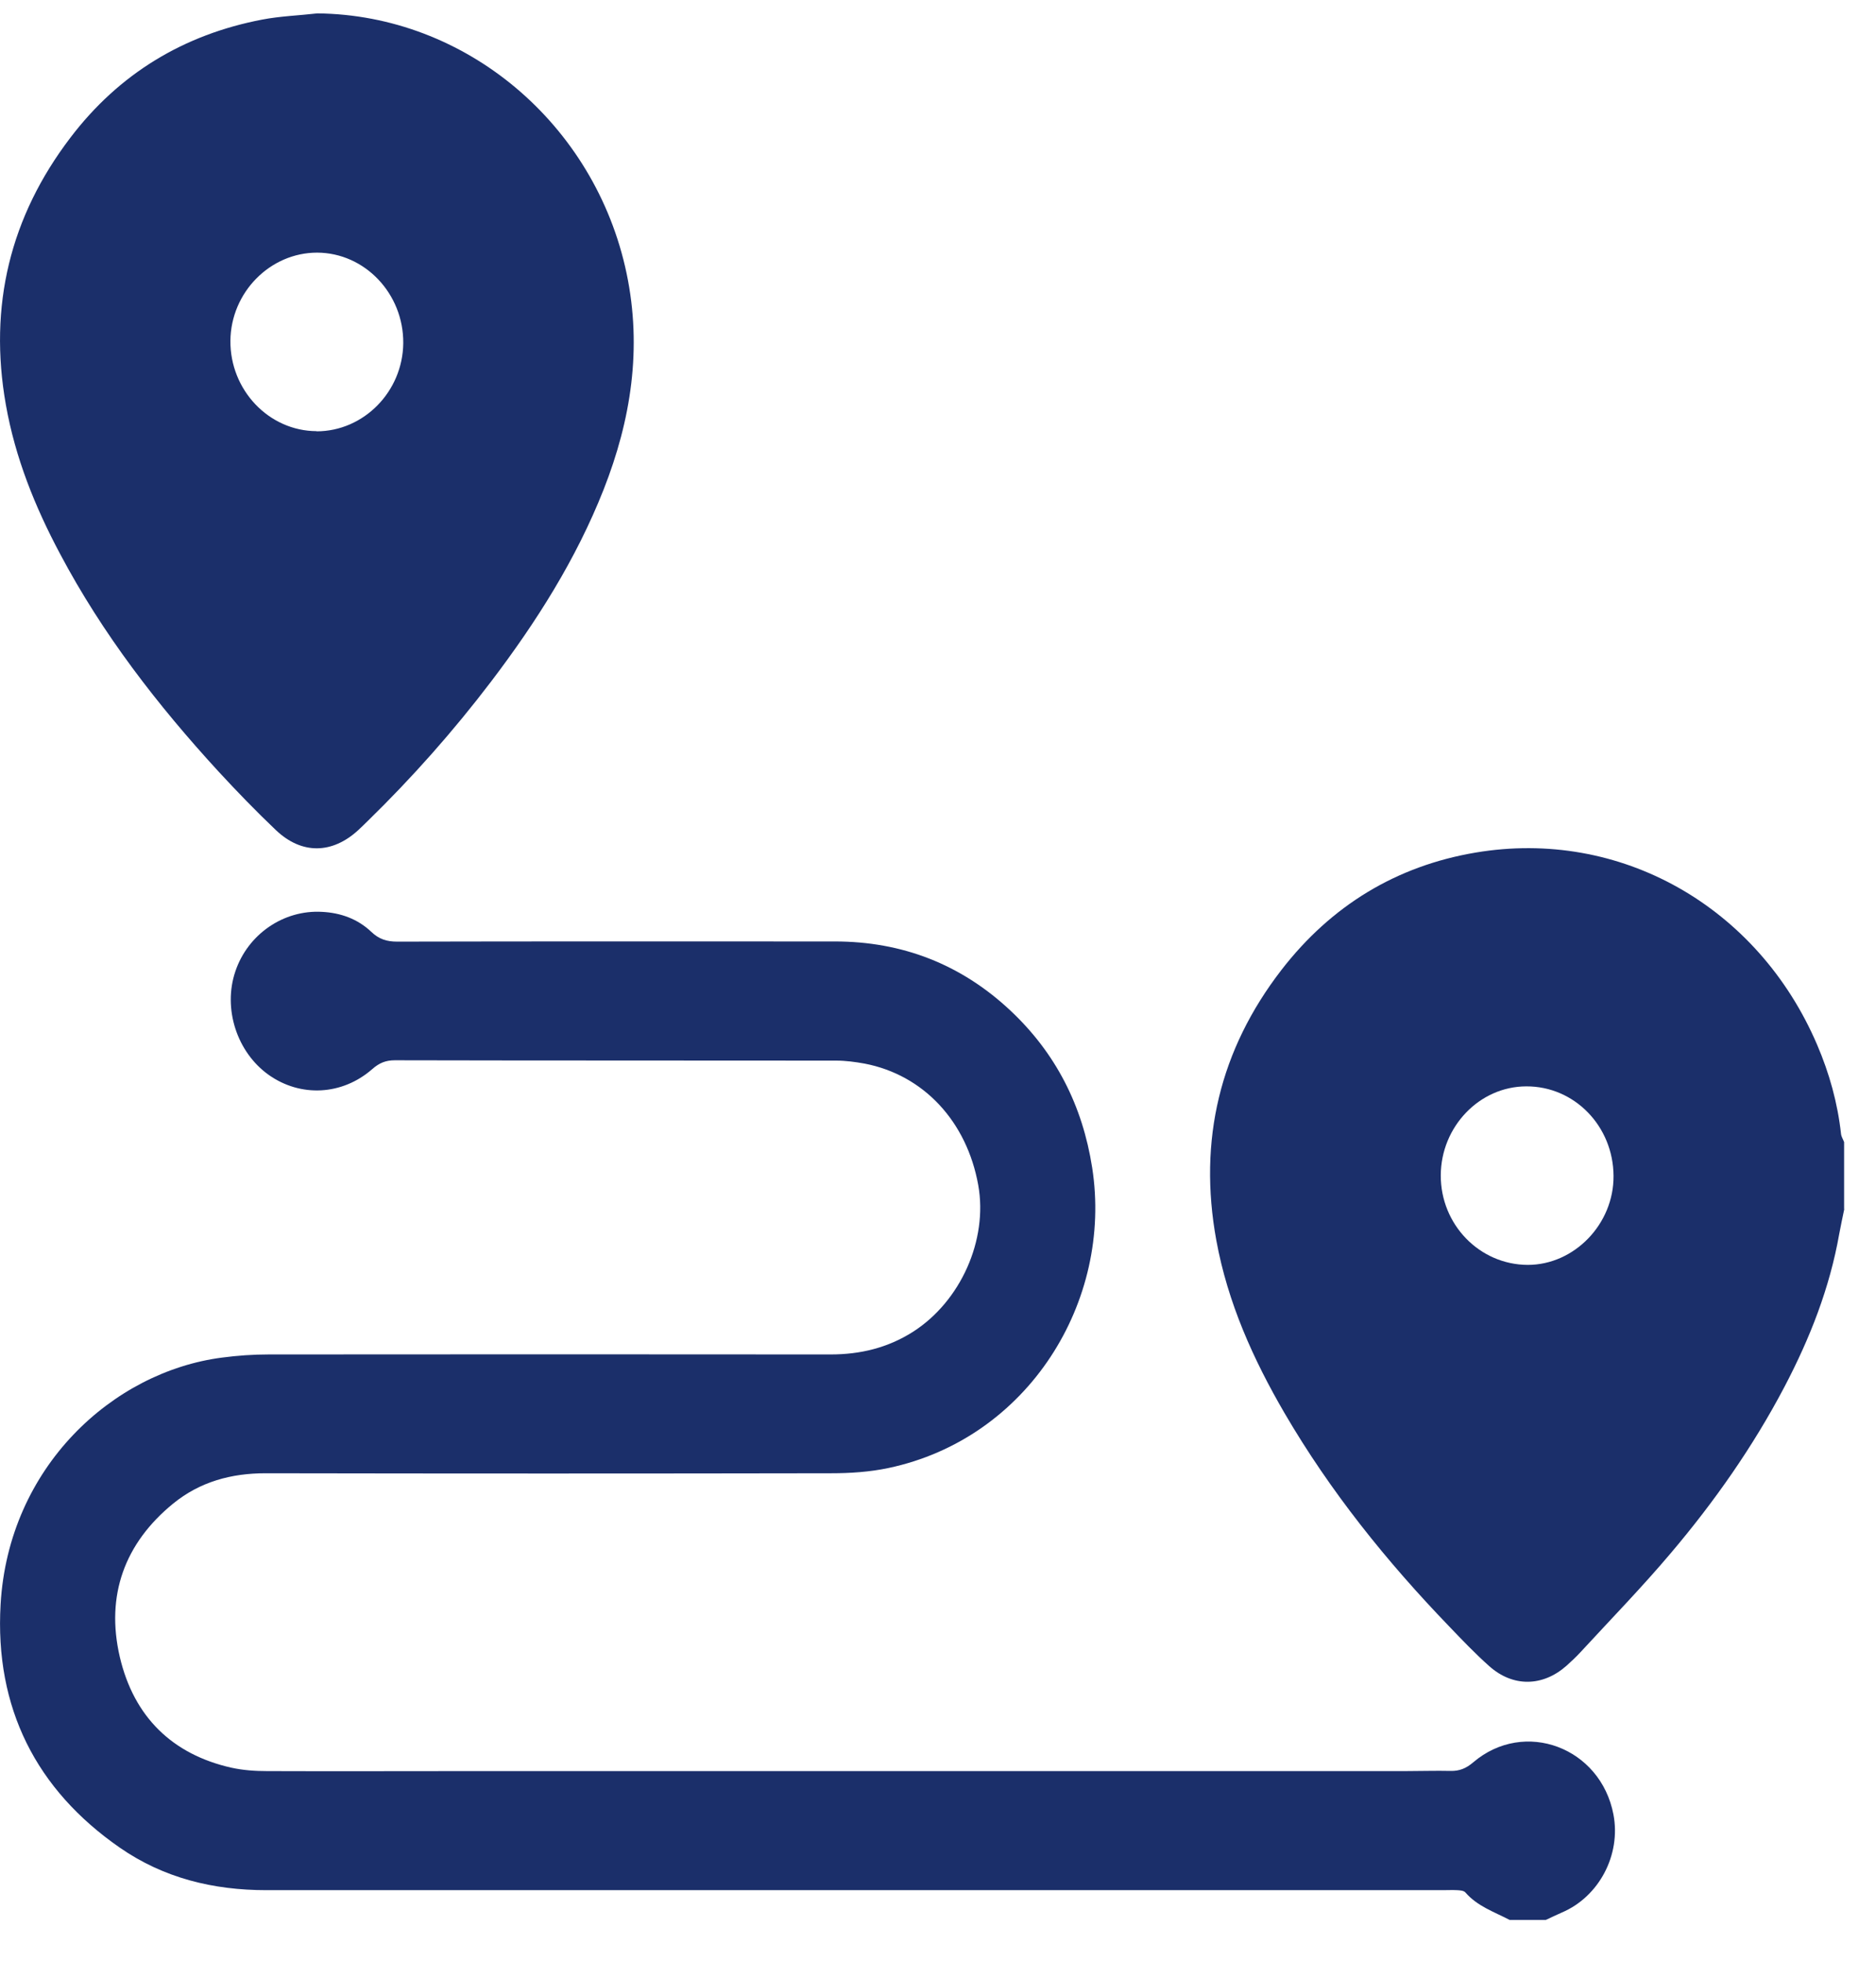
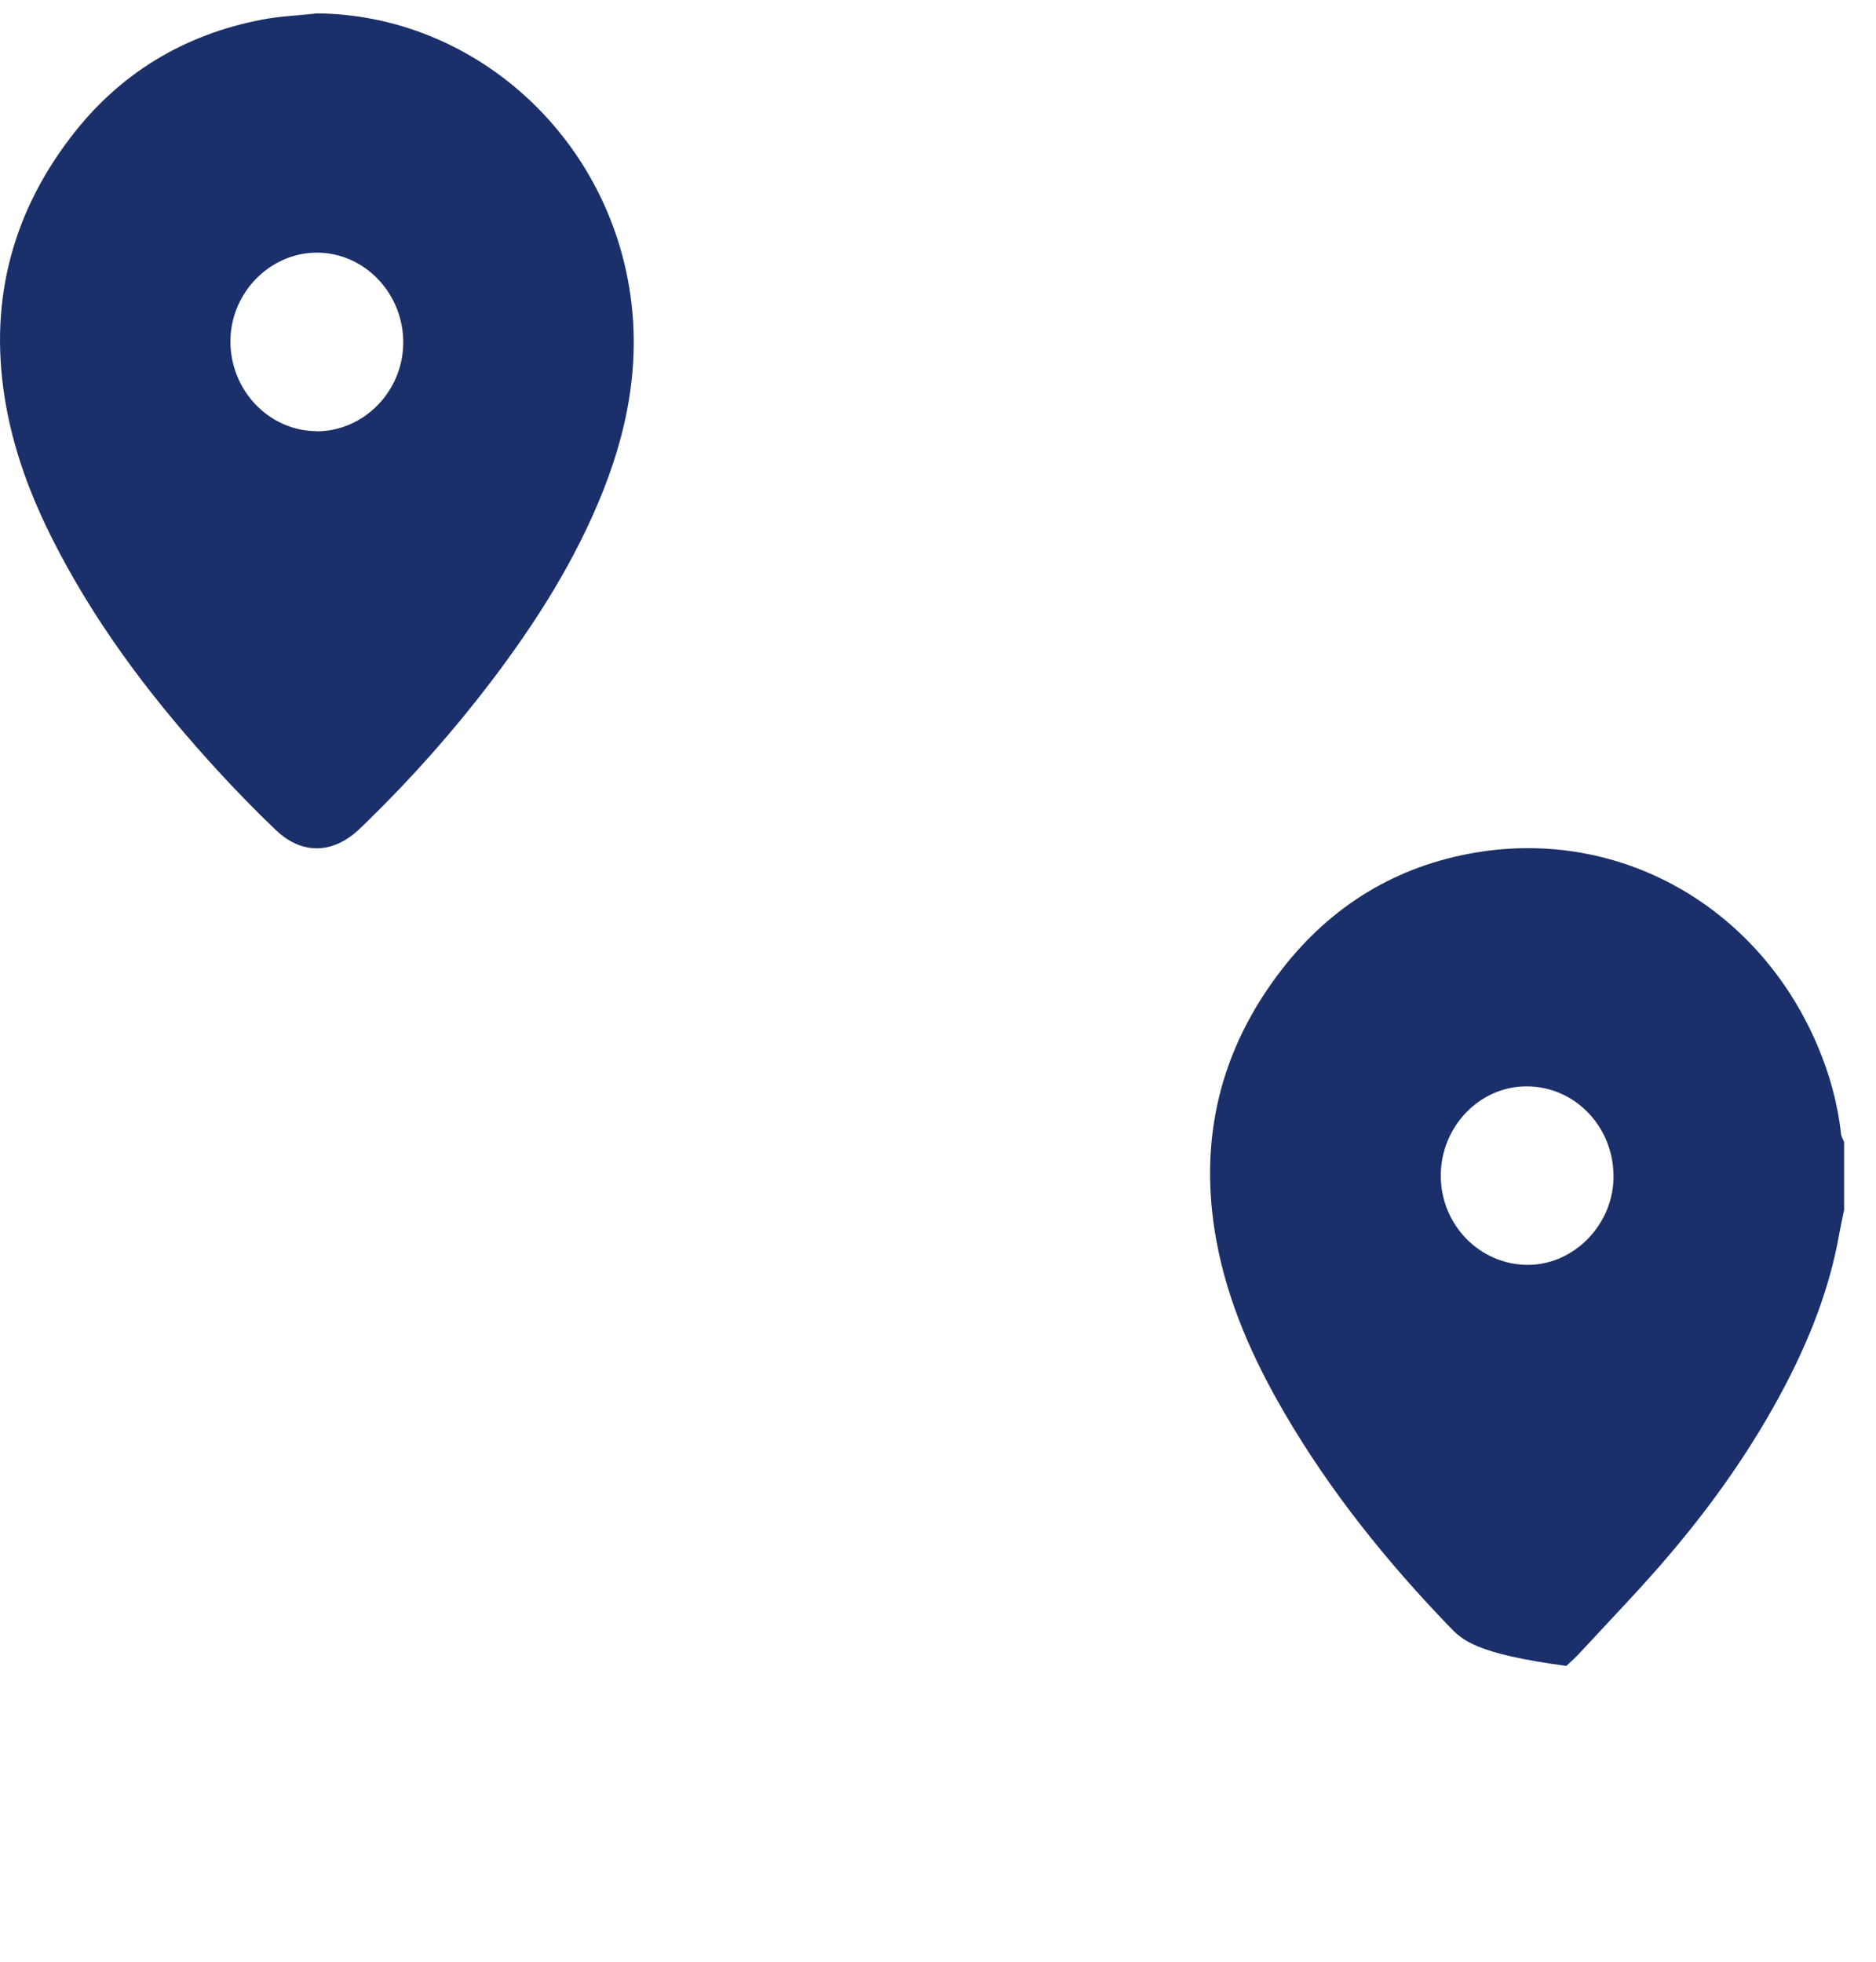
<svg xmlns="http://www.w3.org/2000/svg" width="22" height="23" viewBox="0 0 22 23" fill="none">
-   <path d="M17.7 22.508C17.521 22.415 17.326 22.35 17.185 22.188C17.165 22.165 17.12 22.163 17.087 22.161C17.031 22.158 16.975 22.161 16.918 22.161C12.319 22.161 7.722 22.161 3.123 22.161C2.502 22.161 1.92 22.02 1.404 21.662C0.425 20.983 -0.063 20.024 0.007 18.81C0.1 17.2 1.322 16.083 2.603 15.917C2.784 15.893 2.968 15.88 3.15 15.88C5.347 15.878 7.545 15.878 9.741 15.88C10.088 15.88 10.41 15.803 10.706 15.615C11.266 15.257 11.587 14.537 11.472 13.895C11.338 13.148 10.831 12.603 10.139 12.47C10.028 12.45 9.917 12.435 9.805 12.435C8.08 12.433 6.355 12.435 4.63 12.431C4.523 12.431 4.447 12.463 4.366 12.534C4.012 12.844 3.524 12.866 3.152 12.603C2.778 12.338 2.612 11.825 2.76 11.389C2.906 10.954 3.325 10.665 3.777 10.691C3.994 10.702 4.194 10.773 4.355 10.926C4.445 11.012 4.537 11.04 4.657 11.04C6.367 11.036 8.08 11.038 9.79 11.038C10.576 11.038 11.268 11.303 11.849 11.848C12.378 12.344 12.694 12.959 12.808 13.69C13.052 15.255 12.06 16.866 10.417 17.212C10.198 17.258 9.971 17.273 9.747 17.273C7.536 17.277 5.325 17.277 3.114 17.273C2.713 17.273 2.345 17.372 2.03 17.629C1.463 18.092 1.237 18.704 1.405 19.427C1.57 20.13 2.021 20.569 2.713 20.725C2.849 20.755 2.991 20.765 3.132 20.765C3.929 20.768 4.724 20.765 5.52 20.765C9.174 20.765 12.828 20.765 16.484 20.765C16.659 20.765 16.836 20.759 17.012 20.763C17.116 20.765 17.194 20.733 17.277 20.662C17.877 20.151 18.771 20.487 18.921 21.274C19.011 21.747 18.753 22.238 18.314 22.424C18.251 22.451 18.189 22.482 18.128 22.51H17.705L17.7 22.508Z" fill="#1B2F6A" />
-   <path d="M21.628 14.175C21.608 14.272 21.587 14.369 21.569 14.466C21.457 15.102 21.225 15.69 20.929 16.255C20.559 16.96 20.104 17.607 19.594 18.209C19.257 18.608 18.892 18.983 18.538 19.367C18.485 19.425 18.427 19.479 18.368 19.532C18.09 19.776 17.743 19.782 17.465 19.535C17.3 19.388 17.147 19.228 16.993 19.067C16.262 18.308 15.601 17.488 15.064 16.568C14.696 15.936 14.398 15.274 14.264 14.543C14.049 13.366 14.307 12.306 15.026 11.374C15.612 10.615 16.379 10.152 17.304 9.996C18.998 9.71 20.615 10.626 21.31 12.25C21.453 12.584 21.55 12.931 21.59 13.295C21.594 13.328 21.614 13.358 21.626 13.39V14.175H21.628ZM17.916 14.83C18.462 14.83 18.926 14.351 18.922 13.787C18.919 13.204 18.464 12.735 17.9 12.737C17.351 12.737 16.898 13.209 16.896 13.78C16.894 14.358 17.351 14.828 17.916 14.83Z" fill="#1B2F6A" />
+   <path d="M21.628 14.175C21.608 14.272 21.587 14.369 21.569 14.466C21.457 15.102 21.225 15.69 20.929 16.255C20.559 16.96 20.104 17.607 19.594 18.209C19.257 18.608 18.892 18.983 18.538 19.367C18.485 19.425 18.427 19.479 18.368 19.532C17.3 19.388 17.147 19.228 16.993 19.067C16.262 18.308 15.601 17.488 15.064 16.568C14.696 15.936 14.398 15.274 14.264 14.543C14.049 13.366 14.307 12.306 15.026 11.374C15.612 10.615 16.379 10.152 17.304 9.996C18.998 9.71 20.615 10.626 21.31 12.25C21.453 12.584 21.55 12.931 21.59 13.295C21.594 13.328 21.614 13.358 21.626 13.39V14.175H21.628ZM17.916 14.83C18.462 14.83 18.926 14.351 18.922 13.787C18.919 13.204 18.464 12.735 17.9 12.737C17.351 12.737 16.898 13.209 16.896 13.78C16.894 14.358 17.351 14.828 17.916 14.83Z" fill="#1B2F6A" />
  <path d="M3.721 0.157C5.46 0.174 6.979 1.45 7.348 3.205C7.532 4.083 7.4 4.923 7.079 5.739C6.755 6.56 6.289 7.293 5.762 7.987C5.318 8.571 4.834 9.117 4.312 9.626C4.276 9.662 4.239 9.697 4.203 9.731C3.896 10.014 3.539 10.02 3.237 9.734C3.004 9.513 2.78 9.281 2.561 9.044C1.848 8.267 1.203 7.435 0.703 6.491C0.41 5.941 0.179 5.368 0.069 4.747C-0.137 3.585 0.121 2.539 0.824 1.616C1.398 0.86 2.159 0.405 3.073 0.23C3.286 0.189 3.504 0.182 3.721 0.157ZM3.712 5.057C4.265 5.057 4.723 4.592 4.729 4.024C4.734 3.444 4.279 2.964 3.719 2.962C3.168 2.962 2.708 3.427 2.702 3.994C2.697 4.574 3.154 5.053 3.712 5.055V5.057Z" fill="#1B2F6A" />
</svg>